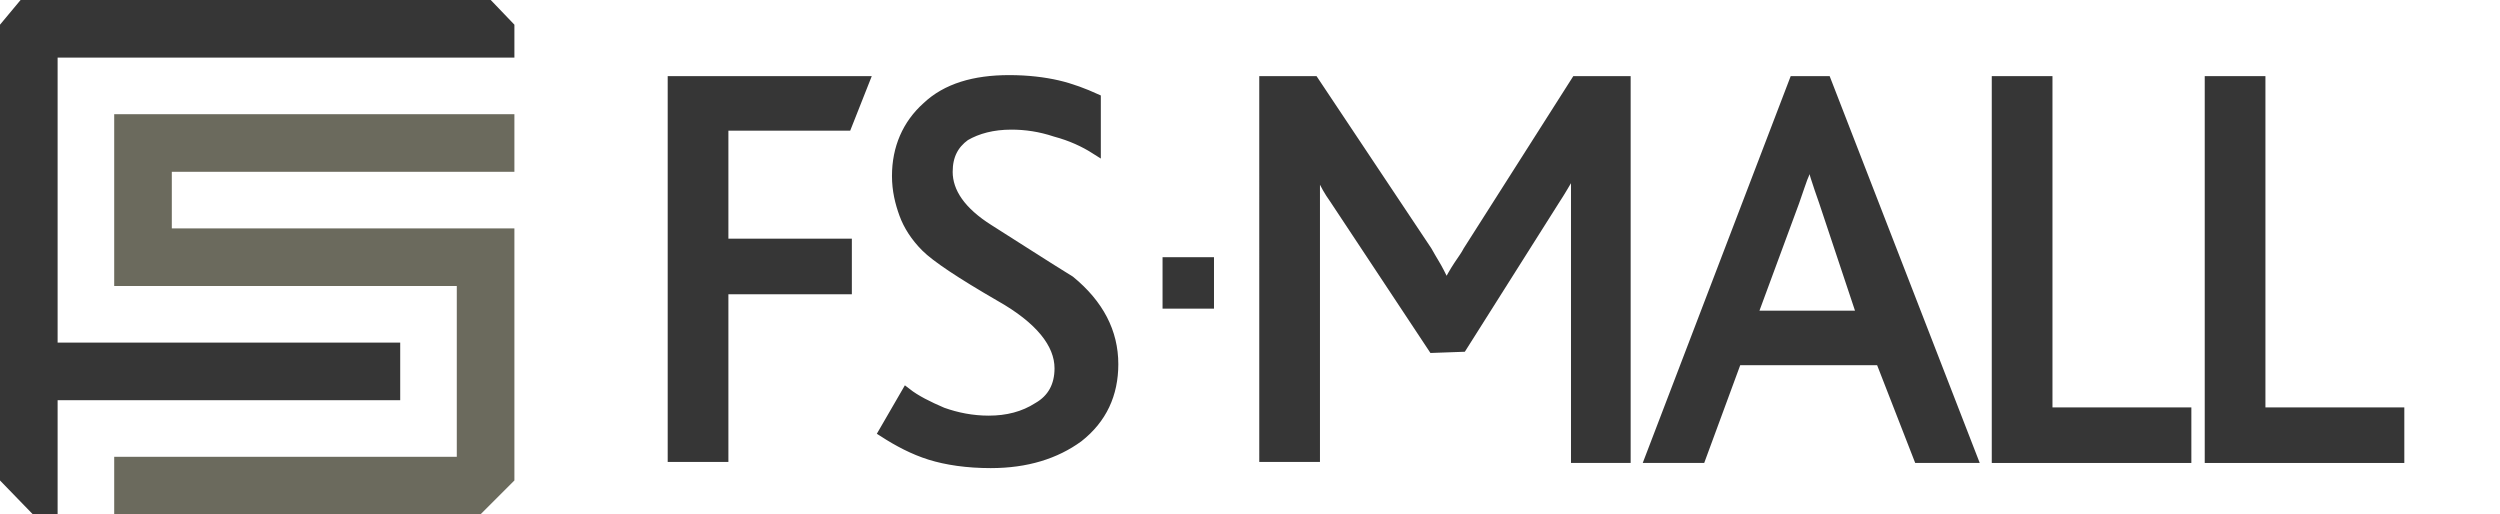
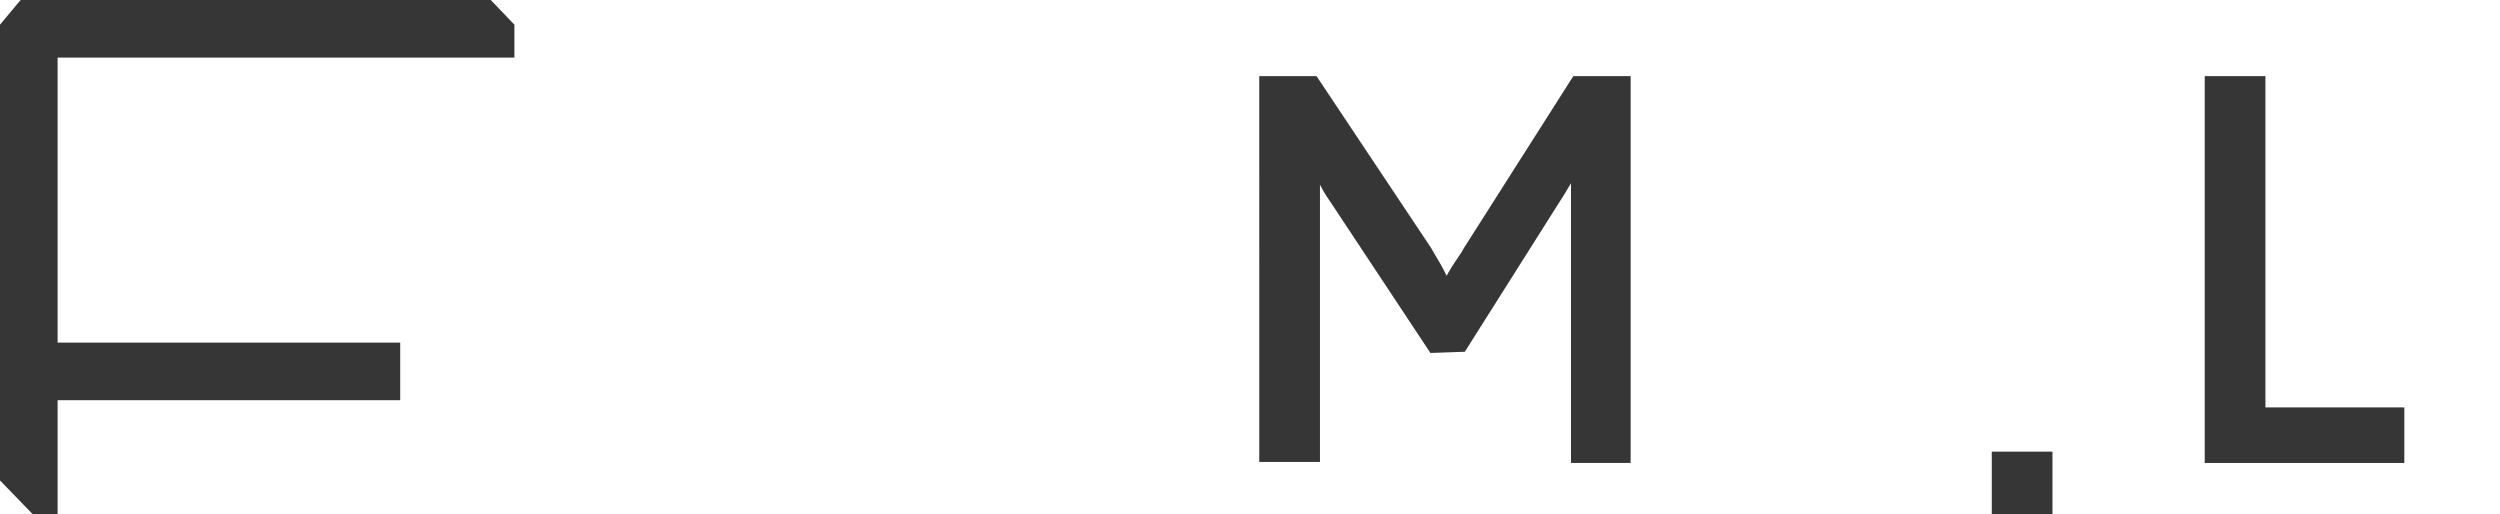
<svg xmlns="http://www.w3.org/2000/svg" version="1.1" x="0px" y="0px" viewBox="0 0 243 50" style="enable-background:new 0 0 243 50;" xml:space="preserve">
  <style type="text/css">
	.st0{fill:#363636;stroke:#363636;stroke-miterlimit:10;}
	.st1{enable-background:new    ;}
	.st2{fill-rule:evenodd;clip-rule:evenodd;fill:#363636;}
	.st3{fill-rule:evenodd;clip-rule:evenodd;fill:#6B6A5D;}
</style>
  <g id="FS_MALL">
    <g>
-       <path class="st0" d="M82.3,12.2H70.3v11.5h12v4.4h-12v16.3h-4.9V7.9H84L82.3,12.2z" />
-       <path class="st0" d="M96.3,45c-2.3,0-4.3-0.3-5.9-0.8c-1.6-0.5-3.1-1.3-4.5-2.2l2.2-3.8c0.9,0.7,2.1,1.3,3.5,1.9    c1.4,0.5,2.9,0.8,4.5,0.8c1.8,0,3.4-0.4,4.8-1.3c1.4-0.8,2.1-2.1,2.1-3.8c0-2.4-1.9-4.8-5.8-7c-3.8-2.2-6.2-3.8-7.2-4.8    c-1-1-1.7-2.1-2.1-3.2c-0.4-1.1-0.7-2.3-0.7-3.7c0-2.7,1-5,2.9-6.7c1.9-1.8,4.6-2.6,8-2.6c1.8,0,3.4,0.2,4.7,0.5s2.6,0.8,3.7,1.3    v4.9c-1.1-0.7-2.4-1.3-3.9-1.7c-1.5-0.5-2.9-0.7-4.3-0.7c-1.8,0-3.3,0.4-4.5,1.1c-1.1,0.8-1.7,1.9-1.7,3.5c0,2,1.3,3.9,4,5.6    c2.7,1.7,5.3,3.4,7.9,5c2.8,2.3,4.2,5,4.2,8.1c0,2.9-1.1,5.3-3.4,7.1C102.6,44.1,99.8,45,96.3,45z" />
      <path class="st0" d="M153.2,44.4V19.6v-3.9c-0.3,0.7-0.6,1.3-0.9,1.8s-0.7,1.2-1.1,1.8l-9.1,14.4l-2.8,0.1l-9.6-14.5    c-0.5-0.7-0.9-1.4-1.2-2.1c-0.3-0.6-0.6-1.2-0.8-1.6c0.1,0.9,0.1,1.6,0.1,2.2c0,0.5,0,1.1,0,1.7v24.9h-4.9V7.9h4.8l11,16.5    c0.5,0.9,0.9,1.5,1.2,2.1s0.5,1,0.7,1.4c0.4-0.8,0.8-1.5,1.2-2.1c0.4-0.6,0.7-1,0.9-1.4l10.5-16.5h4.8v36.6H153.2z" />
-       <path class="st0" d="M186.5,44.5l-3.7-9.5h-14l-3.5,9.5l-4.9,0l14-36.6h3.1l14.2,36.6L186.5,44.5z M177.3,19.6    c-0.6-1.7-1.1-3.2-1.4-4.5c-0.3,1.1-0.5,1.8-0.7,2.2c-0.1,0.3-0.4,1.1-0.8,2.3l-4.1,11.1h10.7L177.3,19.6z" />
-       <path class="st0" d="M194.1,44.4V7.9h4.9v32.2h13.5v4.4H194.1z" />
+       <path class="st0" d="M194.1,44.4h4.9v32.2h13.5v4.4H194.1z" />
      <path class="st0" d="M214.8,44.4V7.9h4.9v32.2h13.5v4.4H214.8z" />
    </g>
  </g>
  <g id="矩形_5_1_" class="st1">
    <g id="矩形_5">
      <g>
-         <rect x="113" y="25" class="st2" width="5" height="5" />
-       </g>
+         </g>
    </g>
  </g>
  <g id="形状_1_拷贝_1_" class="st1">
    <g id="形状_1_拷贝">
      <g>
        <polygon class="st2" points="50,5.6 50,2.4 47.7,0 2,0 0,2.4 0,46.7 3.2,50 5.6,50 5.6,38.9 38.9,38.9 38.9,33.3 5.6,33.3      5.6,5.6    " />
      </g>
    </g>
  </g>
  <g id="形状_2_拷贝_1_" class="st1">
    <g id="形状_2_拷贝">
      <g>
-         <polygon class="st3" points="50,16.7 50,11.1 11.1,11.1 11.1,27.8 44.4,27.8 44.4,44.4 11.1,44.4 11.1,50 46.7,50 50,46.7      50,22.2 16.7,22.2 16.7,16.7    " />
-       </g>
+         </g>
    </g>
  </g>
</svg>